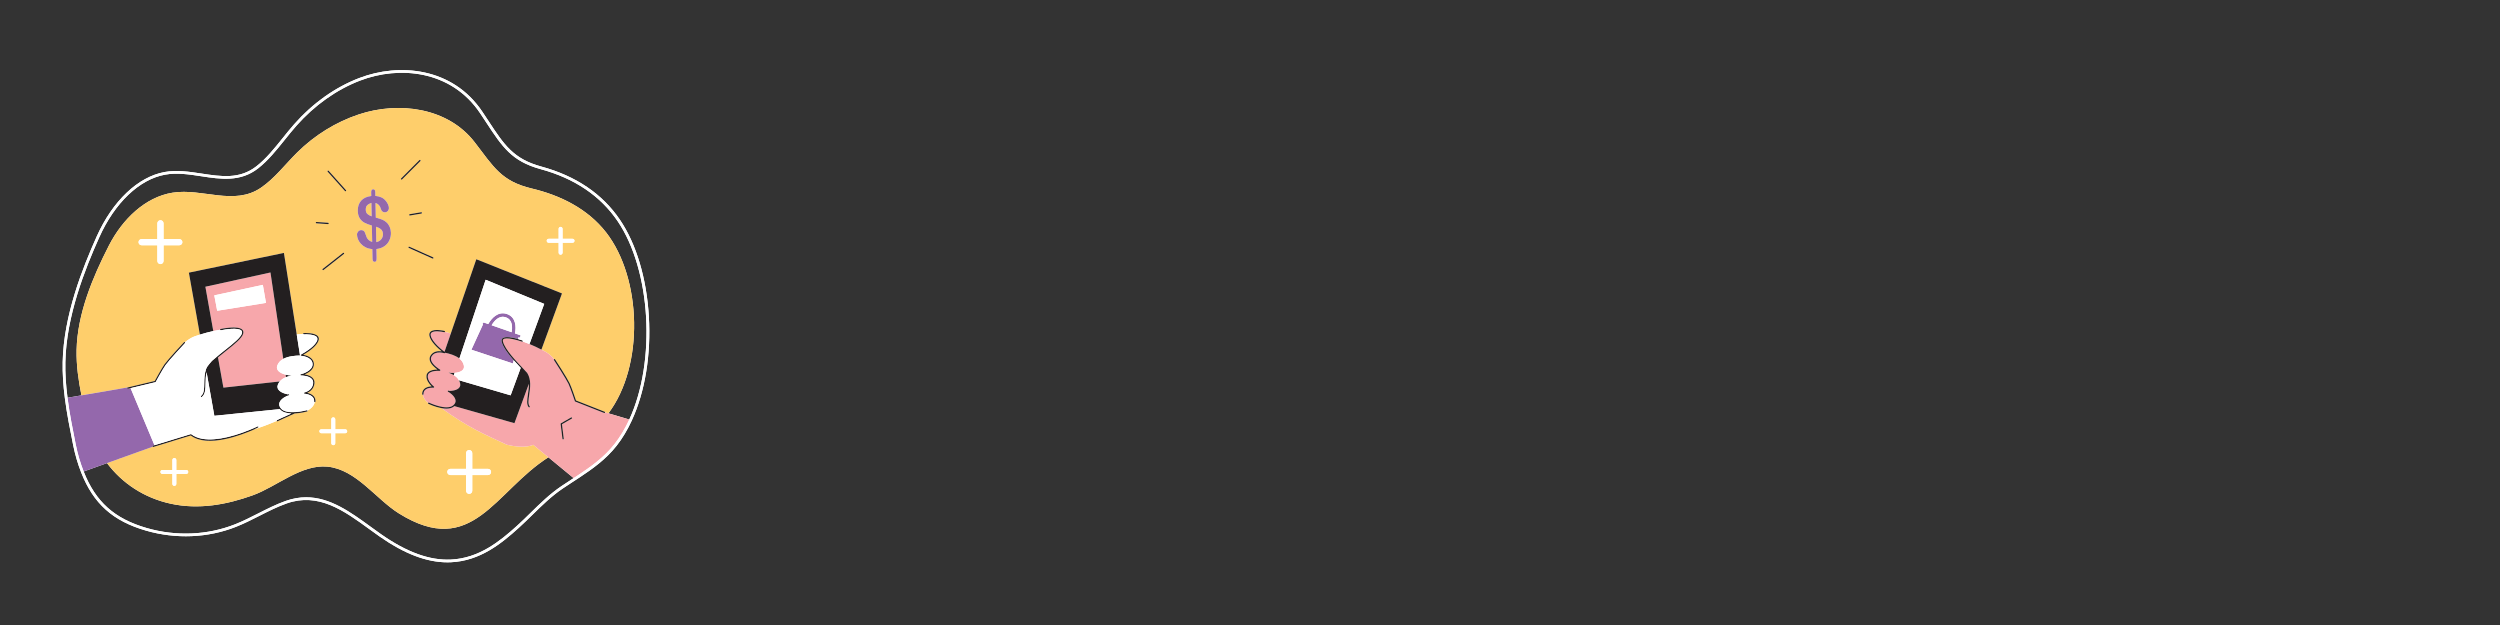
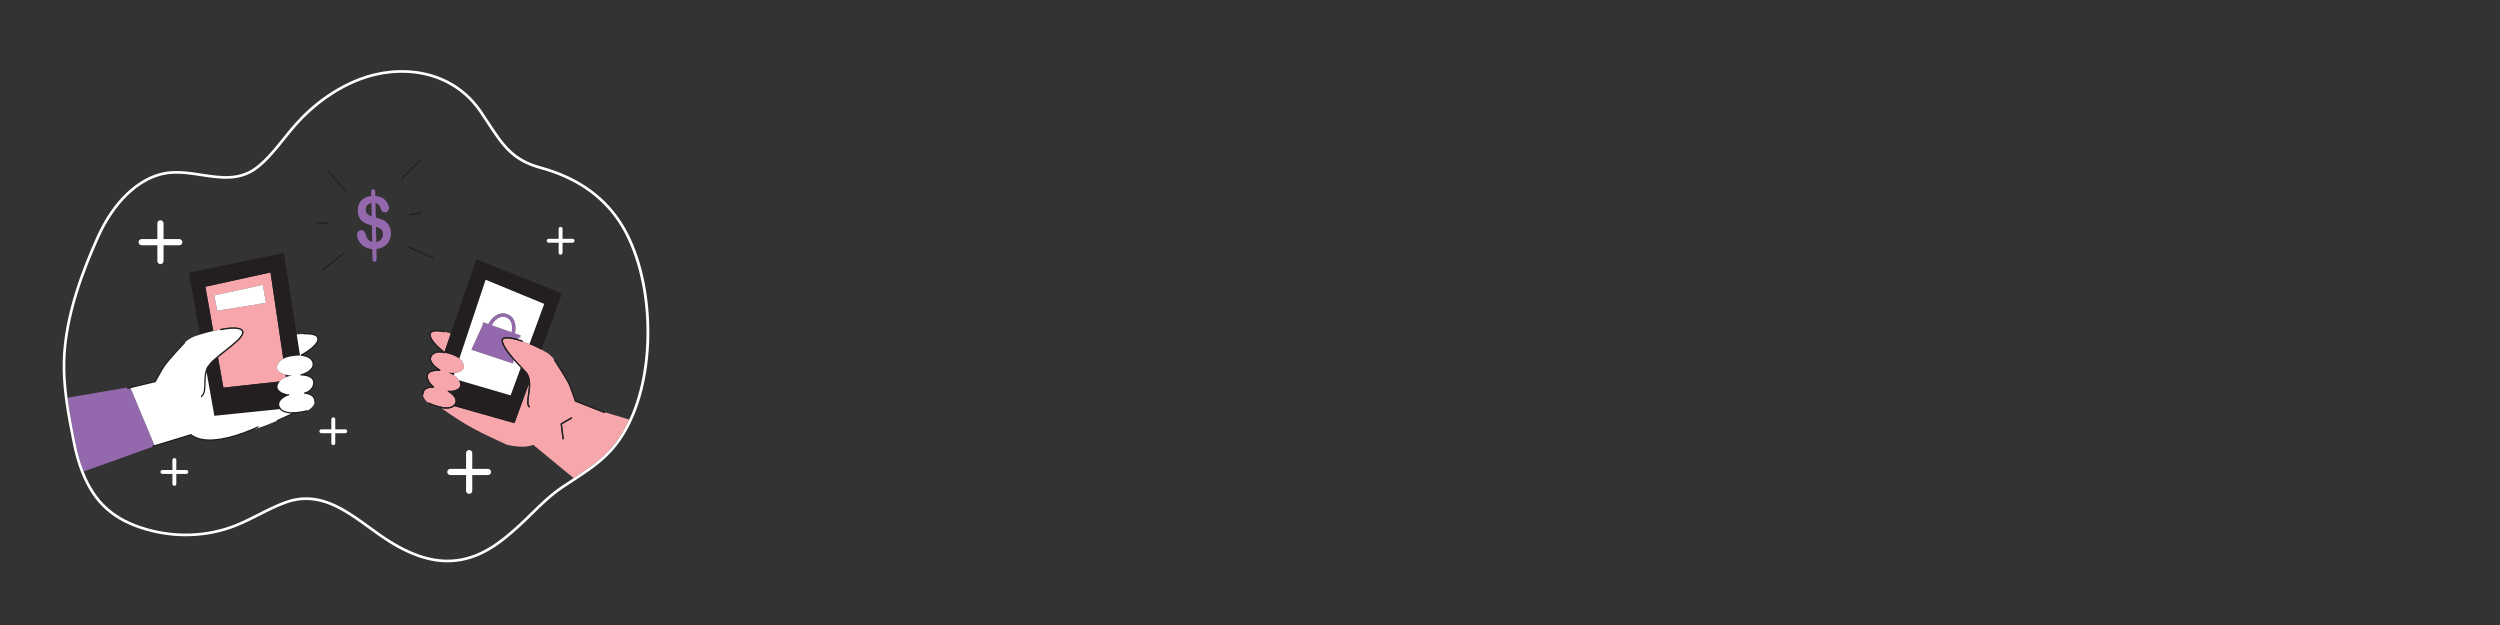
<svg xmlns="http://www.w3.org/2000/svg" width="960" viewBox="0 0 960 240" height="240" version="1.0">
  <rect x="0" y="0" width="960" height="240" fill="#333333" stroke="none" />
-   <path fill="#FFF" d="M 249.164 121.539 C 248.297 106.871 244.348 93.676 238.047 84.383 C 231.312 74.445 221.152 67.574 207.855 63.953 C 197.16 61.047 193.562 55.57 187.602 46.496 C 186.855 45.359 186.07 44.164 185.227 42.906 C 173.781 25.832 153.242 24.102 137.965 29.961 C 128.727 33.496 120.09 39.625 112.984 47.68 C 111.449 49.418 109.961 51.273 108.52 53.07 C 105.426 56.926 102.23 60.91 98.48 63.84 C 92.023 68.895 84.938 67.809 77.434 66.656 C 72.75 65.938 67.902 65.195 63.191 66.059 C 52.992 67.926 43.266 77.145 37.176 90.715 C 31.715 102.879 24.414 121.125 24.066 139.055 C 23.98 143.324 24.258 147.848 24.906 152.891 C 25.691 159.016 26.914 165.086 28.098 170.961 C 28.836 174.602 29.867 178.121 31.168 181.418 C 35.875 193.398 43.32 200.078 56.07 203.758 C 67.555 207.074 79.801 206.566 90.551 202.328 C 93.652 201.105 96.668 199.574 99.586 198.094 C 102.969 196.375 106.469 194.598 110.086 193.316 C 122.309 188.984 132.184 196.168 141.734 203.113 C 143.055 204.074 144.422 205.07 145.762 206.004 C 155.301 212.676 163.844 215.934 171.828 215.934 C 172.281 215.934 172.734 215.922 173.184 215.902 C 184.293 215.387 192.449 208.805 199.219 202.676 C 201.012 201.055 202.77 199.332 204.469 197.668 C 208.082 194.129 211.82 190.465 216.086 187.586 C 217.469 186.652 218.895 185.723 220.277 184.824 L 221.117 184.273 C 221.629 183.941 222.141 183.605 222.648 183.266 C 227.34 180.16 232.691 176.402 236.82 171.113 C 239.008 168.32 240.953 165.074 242.609 161.465 C 247.707 150.391 250.035 136.211 249.164 121.539 Z M 219.715 183.961 C 218.332 184.859 216.898 185.793 215.508 186.734 C 211.168 189.664 207.395 193.359 203.746 196.934 C 202.055 198.59 200.305 200.305 198.527 201.914 C 191.891 207.922 183.906 214.371 173.133 214.875 C 165 215.25 156.234 212.074 146.352 205.16 C 145.02 204.23 143.656 203.238 142.34 202.281 C 134.656 196.695 126.77 190.957 117.559 190.957 C 115.059 190.957 112.461 191.383 109.742 192.344 C 106.062 193.648 102.531 195.441 99.117 197.176 C 96.223 198.645 93.23 200.164 90.176 201.367 C 79.633 205.523 67.625 206.023 56.355 202.77 C 43.953 199.188 36.707 192.695 32.129 181.055 L 41.094 177.836 C 46.965 185.633 55.391 191.219 65.598 193.434 C 76.262 195.75 86.941 193.836 97.066 190.191 C 106.215 186.898 115.668 178.234 125.719 179.188 C 136.762 180.238 144.309 191.629 153.211 197.172 C 181.371 214.711 189.98 188.703 210.574 175.598 L 210.723 175.723 L 220.273 183.594 Z M 241.672 161.035 C 241.664 161.059 241.652 161.078 241.641 161.102 L 233.891 158.793 L 233.629 158.715 C 247.445 140.375 246.418 106.832 232.77 89.273 C 225.59 80.039 214.973 74.957 204.195 72.387 C 192.527 69.602 189.629 64.195 182.289 54.641 C 172.051 41.32 153.164 38.805 137.73 43.957 C 128.961 46.883 120.82 51.918 114.09 58.586 C 109.488 63.141 105.484 68.488 100.195 72.098 C 89.875 79.141 77.711 72.176 66.289 73.992 C 55.699 75.672 46.965 84.262 41.828 94.277 C 35.566 106.488 29.703 120.52 29.41 134.398 C 29.285 140.254 30.117 146.059 31.273 151.816 L 25.926 152.738 C 25.281 147.754 25.012 143.285 25.098 139.078 C 25.438 121.332 32.688 103.219 38.113 91.137 C 44.062 77.875 53.508 68.879 63.379 67.07 C 67.922 66.238 72.68 66.969 77.277 67.672 C 84.668 68.809 92.309 69.977 99.117 64.652 C 102.957 61.648 106.191 57.617 109.32 53.715 C 110.754 51.926 112.238 50.078 113.754 48.359 C 120.75 40.43 129.25 34.398 138.332 30.922 C 153.23 25.207 173.242 26.879 184.371 43.48 C 185.211 44.734 185.996 45.926 186.742 47.062 C 192.836 56.34 196.516 61.938 207.586 64.945 C 220.641 68.5 230.602 75.234 237.195 84.961 C 249.949 103.77 252 138.605 241.672 161.035 Z M 241.672 161.035" />
-   <path fill="#FECE6B" d="M 87.199 167.879 C 88.215 167.609 89.199 167.352 90.152 167.094 C 89.199 167.379 88.207 167.645 87.199 167.879 Z M 77.781 168.512 C 77.68 168.496 77.586 168.477 77.488 168.461 C 77.586 168.477 77.684 168.496 77.781 168.512 Z M 146.414 91.852 C 146.859 91.297 147.074 90.648 147.055 89.922 C 147.043 89.137 146.809 88.535 146.355 88.113 C 145.906 87.699 145.246 87.348 144.379 87.066 L 144.5 92.988 C 145.332 92.789 145.969 92.414 146.414 91.852 Z M 121.719 129.504 C 121.691 129.465 121.652 129.43 121.617 129.395 C 121.816 129.82 121.867 130.258 121.797 130.703 C 121.805 130.684 121.812 130.664 121.82 130.645 C 121.984 130.184 121.949 129.812 121.719 129.504 Z M 141.008 78.832 C 140.625 79.207 140.445 79.77 140.457 80.52 C 140.473 81.23 140.664 81.762 141.035 82.121 C 141.406 82.48 141.973 82.797 142.719 83.082 L 142.617 77.902 C 141.926 78.145 141.387 78.453 141.008 78.832 Z M 31.523 151.773 L 31.273 151.816 C 30.117 146.059 29.285 140.254 29.41 134.398 C 29.703 120.52 35.566 106.488 41.828 94.277 C 46.965 84.262 55.699 75.672 66.289 73.992 C 77.711 72.176 89.875 79.141 100.195 72.098 C 105.484 68.488 109.488 63.141 114.09 58.586 C 120.82 51.918 128.961 46.883 137.73 43.953 C 153.164 38.805 172.051 41.316 182.289 54.641 C 189.629 64.195 192.527 69.602 204.195 72.387 C 214.973 74.957 225.59 80.039 232.77 89.273 C 246.418 106.832 247.445 140.375 233.629 158.715 L 232.34 158.328 C 232.336 158.23 232.277 158.137 232.18 158.098 L 221.184 153.77 C 220.93 153.008 219.527 148.84 218.754 147.18 C 217.895 145.336 213.324 138.207 213.125 137.961 C 213.035 137.852 212.875 137.836 212.766 137.922 C 212.762 137.926 212.762 137.926 212.758 137.93 C 211.773 136.773 210.742 135.812 209.703 135.227 C 209.121 134.898 208.516 134.574 207.902 134.254 L 215.809 112.68 L 182.898 99.547 L 173.113 128.047 C 172.305 127.809 171.551 127.605 170.855 127.438 C 170.863 127.418 170.875 127.402 170.883 127.379 C 170.914 127.238 170.828 127.102 170.691 127.066 C 170.527 127.031 166.664 126.125 165.32 127.379 C 164.926 127.75 164.781 128.254 164.887 128.883 C 165.27 131.137 168.113 133.691 169.613 134.906 C 168.352 134.734 166.363 134.805 165.305 136.59 C 164.969 137.156 164.883 137.773 165.051 138.426 C 165.43 139.891 167.004 141.203 167.965 141.887 C 166.574 141.922 164.051 142.25 163.789 144.141 C 163.535 145.961 164.945 147.586 165.766 148.359 C 164.988 148.387 163.762 148.566 162.941 149.312 C 162.387 149.82 162.105 150.508 162.105 151.352 C 162.105 151.496 162.223 151.609 162.363 151.609 C 162.371 151.609 162.379 151.605 162.391 151.605 C 162.531 152.648 163.219 153.777 164.414 154.688 C 164.402 154.703 164.391 154.711 164.383 154.727 C 164.324 154.855 164.375 155.012 164.504 155.07 C 164.672 155.152 167.031 156.27 169.527 156.727 C 169.531 156.73 169.531 156.73 169.535 156.73 C 180.07 164.305 185.348 166.449 194.66 170.785 C 201.609 172.457 204.762 170.805 204.762 170.805 L 210.578 175.598 C 189.98 188.699 181.375 214.711 153.211 197.172 C 144.309 191.629 136.766 180.238 125.719 179.188 C 115.672 178.23 106.215 186.895 97.07 190.188 C 86.945 193.832 76.266 195.746 65.602 193.434 C 55.395 191.219 46.965 185.629 41.098 177.836 L 41.281 177.77 L 58.648 171.539 C 58.695 171.59 58.758 171.629 58.828 171.629 C 58.855 171.629 58.879 171.625 58.906 171.617 L 73.262 167.23 C 79.762 172.102 92.887 166.992 97.52 164.934 C 100.223 164.051 103.023 163.012 106.258 161.625 C 106.258 161.629 106.258 161.633 106.258 161.633 C 106.301 161.727 106.395 161.785 106.492 161.785 C 106.527 161.785 106.566 161.777 106.602 161.762 L 113.062 158.809 C 113.082 158.801 113.094 158.785 113.109 158.773 C 115.523 158.664 117.738 158.062 117.91 158.016 C 118.047 157.977 118.129 157.836 118.09 157.699 C 118.086 157.68 118.074 157.668 118.066 157.652 C 119.648 156.84 120.625 155.617 120.844 154.438 C 120.848 154.438 120.852 154.441 120.859 154.441 C 120.863 154.441 120.871 154.441 120.879 154.441 C 121.012 154.441 121.125 154.34 121.133 154.203 C 121.195 153.406 120.977 152.719 120.484 152.156 C 119.816 151.395 118.781 151.023 118.008 150.848 C 119.043 150.371 120.543 149.328 120.746 147.23 C 120.867 146.027 120.312 145.062 119.148 144.445 C 118.496 144.102 117.668 143.887 116.953 143.773 C 117.762 143.445 118.754 142.922 119.477 142.211 C 120.246 141.445 120.605 140.59 120.539 139.668 C 120.367 137.285 117.77 136.484 116.453 136.23 C 119.734 134.324 121.703 132.504 122.309 130.816 C 122.531 130.188 122.473 129.641 122.133 129.191 C 120.98 127.648 116.816 127.879 116.641 127.891 C 116.5 127.898 116.391 128.02 116.398 128.16 C 116.398 128.184 116.41 128.203 116.414 128.227 C 115.66 128.27 114.836 128.344 113.949 128.441 L 109.035 97.121 L 72.527 104.688 L 76.762 128.496 C 76.07 128.711 75.387 128.938 74.719 129.172 C 73.531 129.59 72.285 130.398 71.051 131.418 C 71.047 131.418 71.047 131.414 71.047 131.414 C 70.953 131.305 70.789 131.293 70.684 131.387 C 70.43 131.605 64.391 138.152 63.16 139.906 C 62.051 141.488 59.82 145.578 59.43 146.297 L 49.293 148.719 Z M 72.289 181.227 C 72.289 180.812 71.949 180.477 71.535 180.477 L 67.703 180.477 L 67.703 176.641 C 67.703 176.227 67.367 175.891 66.949 175.891 C 66.535 175.891 66.199 176.227 66.199 176.641 L 66.199 180.477 L 62.363 180.477 C 61.949 180.477 61.613 180.812 61.613 181.227 C 61.613 181.645 61.949 181.98 62.363 181.98 L 66.199 181.98 L 66.199 185.816 C 66.199 186.23 66.535 186.566 66.949 186.566 C 67.367 186.566 67.703 186.23 67.703 185.816 L 67.703 181.98 L 71.535 181.98 C 71.949 181.98 72.289 181.645 72.289 181.227 Z M 171.746 181.227 C 171.746 181.883 172.277 182.414 172.93 182.414 L 178.977 182.414 L 178.977 188.461 C 178.977 189.117 179.508 189.648 180.16 189.648 C 180.816 189.648 181.348 189.117 181.348 188.461 L 181.348 182.414 L 187.395 182.414 C 188.047 182.414 188.578 181.883 188.578 181.227 C 188.578 180.574 188.047 180.043 187.395 180.043 L 181.348 180.043 L 181.348 173.996 C 181.348 173.34 180.816 172.809 180.16 172.809 C 179.508 172.809 178.977 173.34 178.977 173.996 L 178.977 180.043 L 172.93 180.043 C 172.277 180.043 171.746 180.574 171.746 181.227 Z M 209.934 92.457 C 209.934 92.875 210.27 93.211 210.684 93.211 L 214.516 93.211 L 214.516 97.047 C 214.516 97.461 214.855 97.797 215.27 97.797 C 215.684 97.797 216.02 97.461 216.02 97.047 L 216.02 93.211 L 219.855 93.211 C 220.27 93.211 220.605 92.875 220.605 92.457 C 220.605 92.043 220.27 91.707 219.855 91.707 L 216.02 91.707 L 216.02 87.871 C 216.02 87.457 215.684 87.121 215.27 87.121 C 214.855 87.121 214.516 87.457 214.516 87.871 L 214.516 91.707 L 210.684 91.707 C 210.27 91.707 209.934 92.043 209.934 92.457 Z M 166.312 98.816 L 157.199 94.738 C 157.066 94.68 156.914 94.738 156.859 94.867 C 156.801 95 156.859 95.152 156.988 95.207 L 166.105 99.285 C 166.137 99.301 166.172 99.309 166.207 99.309 C 166.305 99.309 166.402 99.254 166.445 99.156 C 166.5 99.027 166.445 98.875 166.312 98.816 Z M 161.742 81.5 L 157.324 82.25 C 157.184 82.273 157.09 82.406 157.113 82.547 C 157.137 82.672 157.242 82.762 157.367 82.762 C 157.383 82.762 157.398 82.758 157.41 82.758 L 161.828 82.008 C 161.969 81.984 162.062 81.848 162.039 81.711 C 162.016 81.57 161.879 81.477 161.742 81.5 Z M 154.016 68.91 C 154.062 68.957 154.129 68.984 154.195 68.984 C 154.262 68.984 154.328 68.957 154.379 68.906 L 161.43 61.832 C 161.527 61.73 161.527 61.57 161.426 61.469 C 161.328 61.371 161.164 61.367 161.062 61.469 L 154.012 68.543 C 153.914 68.645 153.914 68.809 154.016 68.91 Z M 142.922 92.887 C 142.363 92.727 141.91 92.488 141.57 92.172 C 141.227 91.855 140.969 91.5 140.797 91.109 C 140.625 90.723 140.418 90.156 140.18 89.426 C 140.074 89.082 139.891 88.82 139.629 88.637 C 139.367 88.453 139.051 88.363 138.68 88.371 C 138.215 88.383 137.832 88.562 137.527 88.918 C 137.227 89.27 137.078 89.664 137.09 90.098 C 137.102 90.684 137.227 91.277 137.469 91.883 C 137.719 92.488 138.086 93.062 138.582 93.617 C 139.074 94.172 139.691 94.629 140.422 94.992 C 141.156 95.359 142.008 95.586 142.973 95.684 L 143.051 99.336 C 143.059 99.754 143.125 100.055 143.246 100.254 C 143.375 100.449 143.586 100.547 143.883 100.539 C 144.203 100.531 144.41 100.402 144.5 100.16 C 144.59 99.914 144.633 99.523 144.621 98.996 L 144.555 95.625 C 145.734 95.492 146.75 95.137 147.602 94.551 C 148.449 93.969 149.086 93.223 149.508 92.312 C 149.934 91.406 150.137 90.441 150.117 89.414 C 150.098 88.59 149.945 87.844 149.652 87.156 C 149.359 86.473 148.953 85.891 148.434 85.406 C 147.945 84.934 147.391 84.582 146.773 84.34 C 146.164 84.098 145.34 83.84 144.305 83.551 L 144.191 77.93 C 145.242 78.277 145.918 79.008 146.215 80.129 C 146.473 81.082 147.012 81.547 147.82 81.535 C 148.25 81.523 148.613 81.352 148.91 81.02 C 149.207 80.68 149.348 80.289 149.336 79.836 C 149.328 79.43 149.223 78.988 149.008 78.508 C 148.793 78.02 148.496 77.555 148.117 77.102 C 147.633 76.508 147.07 76.07 146.43 75.785 C 145.793 75.504 145.027 75.316 144.137 75.234 L 144.109 73.777 C 144.098 73.035 143.82 72.672 143.289 72.684 C 142.77 72.695 142.52 73.078 142.535 73.836 L 142.562 75.266 C 140.852 75.465 139.555 76.07 138.664 77.074 C 137.781 78.086 137.355 79.367 137.387 80.922 C 137.414 82.109 137.66 83.074 138.137 83.824 C 138.621 84.57 139.234 85.145 139.984 85.543 C 140.738 85.934 141.68 86.289 142.793 86.602 Z M 132.566 164.852 L 128.734 164.852 L 128.734 161.016 C 128.734 160.602 128.398 160.266 127.984 160.266 C 127.566 160.266 127.23 160.602 127.23 161.016 L 127.23 164.852 L 123.398 164.852 C 122.98 164.852 122.645 165.188 122.645 165.602 C 122.645 166.02 122.98 166.355 123.398 166.355 L 127.23 166.355 L 127.23 170.191 C 127.23 170.605 127.566 170.941 127.984 170.941 C 128.398 170.941 128.734 170.605 128.734 170.191 L 128.734 166.355 L 132.566 166.355 C 132.984 166.355 133.32 166.02 133.32 165.602 C 133.32 165.188 132.984 164.852 132.566 164.852 Z M 123.855 103.645 C 123.906 103.707 123.98 103.742 124.059 103.742 C 124.113 103.742 124.172 103.723 124.219 103.688 L 132.066 97.512 C 132.18 97.422 132.199 97.262 132.109 97.148 C 132.023 97.039 131.863 97.02 131.75 97.105 L 123.898 103.281 C 123.789 103.371 123.77 103.531 123.855 103.645 Z M 125.82 65.93 L 132.48 73.371 C 132.531 73.43 132.602 73.457 132.672 73.457 C 132.734 73.457 132.797 73.438 132.844 73.395 C 132.949 73.297 132.961 73.137 132.863 73.031 L 126.203 65.586 C 126.109 65.48 125.945 65.473 125.84 65.566 C 125.734 65.664 125.723 65.824 125.82 65.93 Z M 121.254 85.48 C 121.242 85.621 121.352 85.746 121.492 85.754 L 125.961 86.062 C 125.969 86.062 125.977 86.062 125.98 86.062 C 126.113 86.062 126.227 85.957 126.238 85.82 C 126.246 85.68 126.141 85.559 126 85.547 L 121.527 85.242 C 121.383 85.234 121.262 85.34 121.254 85.48 Z M 53.195 92.988 C 53.195 93.645 53.727 94.176 54.383 94.176 L 60.426 94.176 L 60.426 100.223 C 60.426 100.879 60.957 101.41 61.613 101.41 C 62.27 101.41 62.801 100.879 62.801 100.223 L 62.801 94.176 L 68.844 94.176 C 69.5 94.176 70.031 93.645 70.031 92.988 C 70.031 92.336 69.5 91.805 68.844 91.805 L 62.801 91.805 L 62.801 85.758 C 62.801 85.102 62.27 84.57 61.613 84.57 C 60.957 84.57 60.426 85.102 60.426 85.758 L 60.426 91.805 L 54.383 91.805 C 53.727 91.805 53.195 92.332 53.195 92.988 Z M 53.195 92.988" />
  <path fill="#F7A7AB" d="M 84.691 126.328 C 84.965 126.27 91.387 124.898 93.051 126.586 C 93.43 126.973 93.551 127.473 93.406 128.078 C 92.992 129.859 89.984 132.238 86.801 134.754 C 85.754 135.586 84.695 136.426 83.719 137.25 L 85.793 148.852 L 107.438 146.477 C 108.055 145.73 108.883 145.199 109.812 144.832 L 109.672 143.871 C 107.418 143.297 105.855 142.074 106.457 140.398 C 106.891 139.203 107.738 138.383 108.773 137.816 L 103.863 104.629 L 78.867 110.109 L 81.906 127.121 C 82.781 126.93 83.648 126.762 84.496 126.621 C 84.473 126.488 84.559 126.359 84.691 126.328 Z M 82.289 113.418 L 100.926 109.391 L 102.137 116.305 L 83.398 119.328 Z M 233.629 158.715 L 232.34 158.328 C 232.34 158.363 232.336 158.398 232.324 158.434 C 232.285 158.535 232.188 158.598 232.082 158.598 C 232.051 158.598 232.02 158.59 231.988 158.578 L 220.883 154.203 C 220.812 154.176 220.758 154.117 220.734 154.047 C 220.719 153.996 219.109 149.16 218.289 147.398 C 217.465 145.633 212.918 138.535 212.723 138.285 C 212.637 138.176 212.656 138.02 212.758 137.93 C 211.773 136.777 210.742 135.812 209.703 135.227 C 209.117 134.898 208.516 134.574 207.902 134.254 C 206.414 133.48 204.859 132.754 203.312 132.113 C 202.441 131.754 201.574 131.422 200.723 131.129 C 200.656 131.203 200.551 131.23 200.449 131.195 C 198.812 130.621 194.336 129.34 193.285 130.297 C 193.09 130.48 193.039 130.75 193.133 131.129 C 193.902 134.18 198.188 138.672 200.75 141.355 C 201.547 142.188 202.176 142.848 202.461 143.223 C 204.082 145.793 203.609 148.984 203.227 151.551 C 202.934 153.512 202.684 155.207 203.402 156.027 C 203.496 156.137 203.488 156.297 203.379 156.391 C 203.332 156.434 203.27 156.457 203.211 156.457 C 203.141 156.457 203.066 156.426 203.016 156.367 C 202.137 155.367 202.406 153.562 202.719 151.473 C 202.91 150.164 203.121 148.766 203.09 147.395 L 197.555 162.504 L 174.461 155.945 C 174.418 155.984 174.387 156.023 174.34 156.062 C 173.586 156.691 172.555 156.922 171.445 156.922 C 170.816 156.922 170.168 156.848 169.527 156.73 C 169.527 156.73 169.531 156.73 169.531 156.734 C 180.066 164.309 185.344 166.449 194.66 170.785 C 201.605 172.457 204.762 170.809 204.762 170.809 L 210.574 175.598 L 210.723 175.723 L 220.273 183.594 L 220.555 183.41 C 221.062 183.078 221.57 182.746 222.082 182.406 C 226.703 179.344 231.977 175.645 236.008 170.477 C 238.133 167.766 240.027 164.609 241.641 161.102 L 233.891 158.793 Z M 219.664 160.395 C 219.734 160.516 219.695 160.676 219.57 160.746 L 215.805 162.906 L 216.488 168.453 C 216.504 168.594 216.406 168.723 216.266 168.742 C 216.254 168.742 216.242 168.742 216.23 168.742 C 216.105 168.742 215.992 168.648 215.977 168.516 L 215.27 162.801 C 215.258 162.695 215.309 162.598 215.398 162.547 L 219.312 160.301 C 219.438 160.227 219.594 160.27 219.664 160.395 Z M 170.852 127.438 C 171.551 127.605 172.305 127.809 173.109 128.047 C 173.113 128.047 173.113 128.047 173.113 128.047 L 170.691 135.09 C 169.914 134.512 165.828 131.355 165.395 128.797 C 165.316 128.344 165.406 128.004 165.672 127.758 C 166.617 126.871 169.527 127.32 170.57 127.57 C 170.688 127.598 170.801 127.539 170.852 127.438 Z M 164.414 154.691 C 163.219 153.781 162.531 152.648 162.387 151.605 C 162.516 151.594 162.617 151.488 162.617 151.355 C 162.617 150.66 162.84 150.102 163.285 149.699 C 164.371 148.707 166.422 148.883 166.441 148.883 C 166.551 148.891 166.664 148.828 166.707 148.723 C 166.746 148.613 166.715 148.492 166.621 148.422 C 166.594 148.402 163.996 146.402 164.297 144.215 C 164.586 142.121 168.785 142.41 168.828 142.418 C 168.93 142.422 169.023 142.359 169.07 142.266 C 169.078 142.266 169.086 142.266 169.094 142.27 C 169.086 142.266 169.078 142.266 169.074 142.262 C 169.078 142.25 169.09 142.246 169.094 142.238 C 169.129 142.121 169.082 142 168.977 141.938 C 168.945 141.922 166.035 140.191 165.551 138.301 C 165.414 137.777 165.477 137.305 165.746 136.855 C 167.152 134.484 170.562 135.633 170.598 135.645 C 170.715 135.688 170.852 135.637 170.91 135.52 C 170.922 135.5 170.926 135.477 170.93 135.457 C 172.637 135.828 174.859 136.43 176.402 137.672 C 177.277 138.375 177.934 139.281 178.141 140.473 C 178.43 142.141 176.762 143.027 174.559 143.191 C 173.828 143.242 173.039 143.219 172.242 143.113 C 172.945 143.367 173.641 143.676 174.266 144.062 C 175.078 144.562 175.766 145.199 176.219 146 C 176.449 146.41 176.629 146.863 176.715 147.371 C 177.027 149.184 175.035 150.074 172.551 150.113 C 172.34 150.008 172.176 149.957 172.086 149.996 C 172.035 150.02 171.996 150.059 171.969 150.105 C 171.953 150.105 171.938 150.105 171.922 150.105 C 171.934 150.113 171.945 150.117 171.957 150.125 C 171.93 150.188 171.922 150.266 171.953 150.336 C 171.988 150.426 172.074 150.48 172.164 150.488 C 172.492 150.621 174.594 152.004 174.906 153.594 C 175.059 154.359 174.766 155.039 174.012 155.668 C 171.445 157.805 164.793 154.641 164.727 154.609 C 164.617 154.555 164.484 154.594 164.414 154.691 Z M 164.414 154.691" />
  <path fill="#9468AC" d="M 41.094 177.836 L 32.129 181.055 C 32.129 181.051 32.125 181.043 32.125 181.039 C 30.848 177.801 29.832 174.34 29.105 170.758 C 27.926 164.902 26.707 158.848 25.926 152.758 C 25.926 152.754 25.926 152.746 25.926 152.738 L 31.273 151.816 L 31.523 151.773 L 49.289 148.723 L 49.023 148.789 C 48.887 148.82 48.801 148.961 48.832 149.098 C 48.863 149.215 48.969 149.297 49.082 149.297 C 49.105 149.297 49.125 149.293 49.145 149.289 L 50.141 149.051 L 59.309 170.957 L 58.754 171.129 C 58.617 171.168 58.539 171.312 58.582 171.449 C 58.594 171.488 58.621 171.512 58.648 171.539 L 41.281 177.77 Z M 197.242 138.324 L 196.973 139.59 L 181.008 134.289 L 182.383 131.289 L 185.488 124.523 L 185.203 124.418 L 185.691 123.812 L 187.477 124.438 C 188.773 122.133 191.289 119.449 194.617 120.562 C 198.117 121.719 198.277 125.496 197.746 128.023 L 199.934 128.785 L 199.684 129.691 L 199.129 129.492 L 198.98 130.195 C 197.031 129.641 193.969 128.98 192.938 129.918 C 192.699 130.137 192.453 130.547 192.633 131.254 C 193.156 133.328 195.18 135.977 197.242 138.324 Z M 188.789 124.895 L 196.453 127.57 C 196.777 125.883 196.965 122.762 194.195 121.84 C 191.605 120.977 189.73 123.297 188.789 124.895 Z M 141.57 92.172 C 141.91 92.488 142.363 92.73 142.922 92.887 L 142.793 86.602 C 141.68 86.285 140.738 85.934 139.984 85.539 C 139.234 85.145 138.621 84.57 138.137 83.824 C 137.66 83.074 137.414 82.109 137.387 80.922 C 137.355 79.363 137.781 78.086 138.664 77.074 C 139.555 76.07 140.852 75.461 142.562 75.266 L 142.535 73.836 C 142.52 73.078 142.77 72.695 143.289 72.684 C 143.82 72.672 144.098 73.035 144.109 73.777 L 144.137 75.234 C 145.027 75.312 145.793 75.5 146.43 75.785 C 147.07 76.07 147.633 76.508 148.117 77.102 C 148.496 77.555 148.793 78.02 149.008 78.504 C 149.223 78.988 149.328 79.43 149.336 79.836 C 149.348 80.289 149.207 80.68 148.91 81.016 C 148.613 81.348 148.25 81.523 147.82 81.531 C 147.012 81.547 146.473 81.082 146.215 80.129 C 145.918 79.008 145.242 78.277 144.191 77.926 L 144.305 83.551 C 145.34 83.836 146.164 84.098 146.773 84.34 C 147.391 84.582 147.945 84.934 148.434 85.406 C 148.953 85.887 149.359 86.473 149.652 87.156 C 149.945 87.844 150.098 88.59 150.117 89.414 C 150.137 90.438 149.934 91.406 149.508 92.312 C 149.086 93.223 148.449 93.969 147.602 94.551 C 146.75 95.137 145.734 95.492 144.555 95.625 L 144.621 98.992 C 144.633 99.523 144.59 99.914 144.5 100.16 C 144.41 100.402 144.203 100.531 143.883 100.535 C 143.586 100.543 143.375 100.449 143.246 100.254 C 143.125 100.055 143.059 99.754 143.051 99.336 L 142.973 95.684 C 142.008 95.586 141.156 95.359 140.422 94.992 C 139.691 94.629 139.078 94.172 138.582 93.617 C 138.086 93.062 137.715 92.484 137.469 91.883 C 137.227 91.277 137.102 90.684 137.09 90.098 C 137.078 89.664 137.227 89.27 137.527 88.918 C 137.832 88.562 138.215 88.383 138.68 88.371 C 139.051 88.363 139.367 88.453 139.629 88.637 C 139.891 88.82 140.074 89.082 140.18 89.426 C 140.418 90.156 140.625 90.719 140.797 91.109 C 140.969 91.5 141.227 91.855 141.57 92.172 Z M 144.379 87.066 L 144.5 92.988 C 145.332 92.793 145.969 92.414 146.414 91.855 C 146.859 91.297 147.074 90.648 147.055 89.922 C 147.043 89.137 146.812 88.535 146.355 88.117 C 145.906 87.699 145.246 87.348 144.379 87.066 Z M 142.719 83.082 L 142.617 77.902 C 141.926 78.145 141.387 78.453 141.008 78.832 C 140.625 79.207 140.445 79.77 140.457 80.52 C 140.473 81.23 140.664 81.762 141.035 82.121 C 141.406 82.48 141.973 82.797 142.719 83.082 Z M 142.719 83.082" />
  <path fill="#231F20" d="M 81.906 127.121 C 80.188 127.5 78.441 127.969 76.758 128.496 L 72.523 104.691 L 109.027 97.121 L 113.945 128.445 L 115.211 136.512 C 115.18 136.512 115.148 136.512 115.117 136.512 C 113.254 136.578 110.688 136.766 108.773 137.812 L 103.859 104.629 L 78.867 110.105 Z M 112.086 144.219 C 111.238 144.18 110.418 144.062 109.672 143.871 L 109.812 144.828 C 110.531 144.543 111.309 144.352 112.086 144.219 Z M 117.77 157.52 C 117.695 157.543 110.266 159.562 107.938 156.906 C 107.219 156.086 107.027 155.262 107.371 154.453 C 108.02 152.934 110.363 151.883 110.848 151.863 C 110.988 151.855 111.098 151.734 111.094 151.594 C 111.09 151.574 111.082 151.555 111.078 151.539 C 111.098 151.531 111.117 151.527 111.137 151.523 C 111.113 151.52 111.094 151.516 111.07 151.512 C 111.031 151.41 110.93 151.332 110.824 151.348 C 110.746 151.352 110.629 151.375 110.488 151.418 C 107.918 150.922 106.012 149.629 106.668 147.809 C 106.852 147.297 107.117 146.863 107.438 146.477 L 85.789 148.852 L 83.715 137.25 C 84.691 136.426 85.75 135.586 86.801 134.754 C 89.984 132.238 92.988 129.859 93.406 128.078 C 93.547 127.473 93.426 126.973 93.047 126.586 C 91.387 124.898 84.965 126.27 84.691 126.328 C 84.559 126.359 84.473 126.488 84.496 126.621 C 84.496 126.625 84.492 126.629 84.496 126.633 C 84.523 126.773 84.664 126.859 84.801 126.832 C 86.582 126.445 91.465 125.711 92.68 126.945 C 92.934 127.203 93.004 127.535 92.906 127.961 C 92.527 129.566 89.453 132 86.48 134.352 C 85.094 135.449 83.688 136.562 82.473 137.648 C 81.664 138.238 81.027 138.895 80.516 139.582 C 79.852 140.34 79.355 141.062 79.121 141.742 C 78.484 143.582 78.453 145.5 78.426 147.191 C 78.391 149.293 78.363 151.105 77.188 152.047 C 77.074 152.137 77.059 152.297 77.145 152.41 C 77.195 152.473 77.27 152.504 77.348 152.504 C 77.402 152.504 77.461 152.488 77.508 152.449 C 78.871 151.355 78.902 149.43 78.941 147.203 C 78.961 145.863 78.992 144.379 79.324 142.926 L 82.305 159.668 L 107.441 157.109 C 107.48 157.156 107.508 157.199 107.551 157.246 C 108.504 158.34 110.164 158.727 111.879 158.785 L 106.383 161.297 C 106.258 161.355 106.199 161.504 106.254 161.629 C 106.254 161.633 106.254 161.637 106.258 161.637 C 106.301 161.73 106.391 161.789 106.488 161.789 C 106.527 161.789 106.562 161.781 106.598 161.766 L 113.059 158.812 C 113.078 158.805 113.09 158.789 113.105 158.777 C 115.52 158.664 117.738 158.066 117.906 158.02 C 118.043 157.98 118.125 157.84 118.086 157.703 C 118.082 157.684 118.07 157.672 118.062 157.656 C 118.008 157.547 117.887 157.488 117.77 157.52 Z M 116.668 128.406 C 117.754 128.344 120.676 128.402 121.617 129.395 C 121.652 129.43 121.691 129.465 121.719 129.504 C 121.949 129.812 121.984 130.184 121.82 130.645 C 121.812 130.664 121.805 130.684 121.797 130.703 C 121.367 131.832 119.977 133.648 115.812 136.004 C 115.488 136.188 115.391 136.242 115.434 136.434 C 115.457 136.547 115.555 136.629 115.668 136.637 C 115.836 136.652 119.824 137.012 120.02 139.711 C 120.215 142.383 115.941 143.652 115.582 143.688 L 115.582 143.691 C 115.484 143.703 115.414 143.719 115.387 143.742 C 115.309 143.809 115.273 143.918 115.305 144.02 C 115.34 144.117 115.434 144.191 115.539 144.199 C 115.555 144.203 115.582 144.199 115.617 144.195 C 116.082 144.188 118.531 144.301 119.656 145.453 C 120.113 145.918 120.301 146.484 120.234 147.184 C 119.953 150.035 117.027 150.672 116.902 150.695 C 116.773 150.723 116.688 150.836 116.695 150.965 C 116.707 151.098 116.809 151.199 116.938 151.203 C 116.961 151.207 119.078 151.34 120.094 152.5 C 120.492 152.953 120.668 153.516 120.617 154.168 C 120.609 154.305 120.707 154.422 120.84 154.441 C 120.848 154.441 120.852 154.445 120.855 154.445 C 120.863 154.445 120.871 154.445 120.875 154.445 C 121.008 154.445 121.121 154.344 121.133 154.207 C 121.195 153.41 120.977 152.723 120.484 152.16 C 119.816 151.398 118.781 151.027 118.004 150.852 C 119.043 150.375 120.539 149.332 120.746 147.234 C 120.863 146.027 120.312 145.066 119.145 144.449 C 118.492 144.102 117.664 143.891 116.953 143.777 C 117.762 143.449 118.754 142.926 119.473 142.215 C 120.246 141.449 120.605 140.594 120.535 139.672 C 120.363 137.285 117.766 136.484 116.453 136.23 C 119.734 134.328 121.703 132.508 122.305 130.816 C 122.531 130.191 122.473 129.645 122.133 129.191 C 120.977 127.652 116.816 127.883 116.637 127.891 C 116.496 127.902 116.387 128.023 116.398 128.164 C 116.398 128.188 116.406 128.207 116.414 128.23 C 116.445 128.336 116.543 128.418 116.668 128.406 Z M 58.828 171.633 C 58.852 171.633 58.879 171.629 58.902 171.621 L 73.258 167.234 C 79.762 172.105 92.883 166.996 97.516 164.938 C 98.445 164.523 99.043 164.23 99.164 164.172 C 99.293 164.105 99.344 163.953 99.281 163.824 C 99.219 163.699 99.066 163.645 98.938 163.711 C 98.852 163.75 95.008 165.641 90.152 167.094 C 89.199 167.379 88.207 167.645 87.199 167.879 C 84.02 168.613 80.664 169.004 77.781 168.512 C 77.684 168.496 77.586 168.48 77.488 168.461 C 75.977 168.168 74.602 167.625 73.469 166.746 C 73.402 166.695 73.316 166.68 73.234 166.703 L 59.309 170.957 L 58.754 171.129 C 58.617 171.168 58.539 171.312 58.582 171.449 C 58.594 171.488 58.621 171.512 58.648 171.539 C 58.695 171.594 58.754 171.633 58.828 171.633 Z M 59.656 146.773 C 59.73 146.754 59.789 146.707 59.824 146.645 C 59.852 146.598 62.402 141.879 63.578 140.203 C 64.762 138.516 70.766 132.004 71.02 131.777 C 71.121 131.688 71.133 131.527 71.047 131.422 C 71.043 131.418 71.043 131.418 71.043 131.414 C 70.949 131.309 70.785 131.297 70.68 131.391 C 70.426 131.609 64.387 138.156 63.156 139.906 C 62.047 141.488 59.816 145.582 59.426 146.297 L 49.289 148.723 L 49.023 148.789 C 48.887 148.82 48.801 148.961 48.836 149.098 C 48.863 149.215 48.969 149.297 49.086 149.297 C 49.105 149.297 49.125 149.293 49.145 149.289 L 50.141 149.051 Z M 124.219 103.688 L 132.066 97.512 C 132.18 97.422 132.199 97.262 132.109 97.148 C 132.023 97.039 131.859 97.02 131.75 97.105 L 123.898 103.281 C 123.789 103.371 123.77 103.531 123.855 103.645 C 123.906 103.707 123.98 103.742 124.059 103.742 C 124.113 103.742 124.172 103.723 124.219 103.688 Z M 132.48 73.371 C 132.531 73.43 132.602 73.457 132.672 73.457 C 132.734 73.457 132.797 73.438 132.844 73.395 C 132.949 73.297 132.961 73.137 132.863 73.031 L 126.203 65.586 C 126.109 65.48 125.945 65.473 125.84 65.566 C 125.734 65.664 125.723 65.824 125.82 65.93 Z M 154.195 68.984 C 154.262 68.984 154.328 68.957 154.379 68.906 L 161.43 61.832 C 161.527 61.73 161.527 61.57 161.426 61.469 C 161.328 61.371 161.164 61.367 161.062 61.469 L 154.012 68.543 C 153.914 68.645 153.914 68.809 154.016 68.91 C 154.062 68.957 154.129 68.984 154.195 68.984 Z M 156.859 94.867 C 156.801 95 156.859 95.152 156.988 95.207 L 166.105 99.285 C 166.137 99.301 166.172 99.309 166.207 99.309 C 166.305 99.309 166.402 99.254 166.445 99.156 C 166.5 99.027 166.445 98.875 166.312 98.816 L 157.199 94.738 C 157.066 94.68 156.914 94.738 156.859 94.867 Z M 157.113 82.547 C 157.137 82.672 157.242 82.762 157.367 82.762 C 157.383 82.762 157.395 82.758 157.41 82.758 L 161.828 82.008 C 161.969 81.984 162.062 81.848 162.039 81.711 C 162.016 81.57 161.879 81.477 161.742 81.5 L 157.324 82.25 C 157.184 82.273 157.09 82.406 157.113 82.547 Z M 121.492 85.754 L 125.961 86.062 C 125.969 86.062 125.973 86.062 125.98 86.062 C 126.113 86.062 126.227 85.957 126.238 85.82 C 126.246 85.68 126.141 85.559 125.996 85.547 L 121.527 85.242 C 121.383 85.234 121.262 85.34 121.254 85.48 C 121.242 85.621 121.352 85.746 121.492 85.754 Z M 182.898 99.551 L 173.113 128.047 L 170.691 135.09 C 169.914 134.512 165.828 131.355 165.395 128.797 C 165.316 128.344 165.406 128.004 165.672 127.758 C 166.617 126.871 169.527 127.32 170.57 127.57 C 170.688 127.598 170.801 127.539 170.852 127.438 C 170.863 127.418 170.875 127.402 170.879 127.379 C 170.914 127.242 170.828 127.102 170.691 127.07 C 170.527 127.031 166.664 126.125 165.32 127.379 C 164.926 127.75 164.781 128.254 164.887 128.883 C 165.27 131.137 168.113 133.691 169.613 134.906 C 168.352 134.734 166.363 134.805 165.305 136.59 C 164.969 137.156 164.883 137.773 165.051 138.426 C 165.43 139.895 167.004 141.203 167.965 141.887 C 166.574 141.922 164.051 142.25 163.789 144.141 C 163.535 145.961 164.945 147.586 165.762 148.359 C 164.988 148.391 163.762 148.566 162.941 149.316 C 162.383 149.82 162.102 150.508 162.105 151.355 C 162.105 151.496 162.219 151.609 162.363 151.609 C 162.371 151.609 162.379 151.605 162.387 151.605 C 162.52 151.594 162.621 151.484 162.621 151.352 C 162.617 150.66 162.844 150.102 163.285 149.695 C 164.371 148.703 166.422 148.883 166.441 148.883 C 166.555 148.891 166.664 148.828 166.707 148.719 C 166.75 148.613 166.715 148.492 166.621 148.422 C 166.598 148.402 163.996 146.398 164.297 144.211 C 164.59 142.117 168.785 142.41 168.828 142.414 C 168.934 142.418 169.027 142.355 169.07 142.262 C 169.078 142.266 169.086 142.266 169.094 142.266 C 169.086 142.266 169.082 142.262 169.074 142.258 C 169.078 142.25 169.09 142.246 169.094 142.234 C 169.129 142.121 169.082 141.996 168.977 141.938 C 168.949 141.918 166.035 140.191 165.551 138.297 C 165.414 137.777 165.48 137.305 165.746 136.855 C 167.152 134.48 170.562 135.633 170.598 135.645 C 170.719 135.688 170.852 135.633 170.91 135.52 C 170.922 135.5 170.926 135.477 170.93 135.457 C 172.637 135.828 174.859 136.43 176.402 137.668 L 186.492 107.43 L 208.977 116.695 L 203.316 132.113 C 204.859 132.75 206.418 133.48 207.906 134.254 L 215.809 112.68 Z M 172.242 143.113 C 172.945 143.367 173.641 143.676 174.266 144.062 L 174.559 143.191 C 173.828 143.242 173.039 143.219 172.242 143.113 Z M 200.777 131.039 C 200.824 130.906 200.754 130.758 200.621 130.711 C 200.434 130.645 199.805 130.43 198.98 130.195 C 197.031 129.641 193.969 128.98 192.938 129.918 C 192.699 130.137 192.453 130.547 192.633 131.254 C 193.156 133.328 195.176 135.977 197.242 138.324 C 198.184 139.395 199.133 140.402 199.953 141.266 L 196.082 151.809 L 176.219 146 C 176.449 146.41 176.629 146.863 176.715 147.371 C 177.027 149.184 175.035 150.074 172.551 150.113 C 172.34 150.008 172.176 149.957 172.086 149.996 C 172.035 150.02 171.996 150.059 171.969 150.105 C 171.953 150.105 171.938 150.105 171.922 150.105 C 171.934 150.113 171.945 150.117 171.957 150.125 C 171.93 150.188 171.922 150.266 171.953 150.336 C 171.988 150.426 172.074 150.48 172.164 150.488 C 172.492 150.621 174.594 152.004 174.906 153.594 C 175.059 154.359 174.766 155.039 174.012 155.668 C 171.445 157.805 164.793 154.641 164.727 154.609 C 164.617 154.555 164.484 154.594 164.414 154.688 C 164.402 154.703 164.391 154.715 164.383 154.73 C 164.32 154.855 164.375 155.012 164.504 155.074 C 164.668 155.152 167.027 156.273 169.523 156.727 C 170.168 156.844 170.816 156.922 171.441 156.922 C 172.555 156.922 173.586 156.688 174.34 156.062 C 174.387 156.023 174.418 155.984 174.461 155.945 L 197.551 162.504 L 203.086 147.395 C 203.121 148.766 202.91 150.164 202.719 151.473 C 202.406 153.562 202.137 155.367 203.016 156.367 C 203.066 156.426 203.137 156.457 203.211 156.457 C 203.27 156.457 203.332 156.434 203.379 156.391 C 203.488 156.297 203.496 156.137 203.402 156.027 C 202.684 155.207 202.934 153.512 203.227 151.547 C 203.605 148.984 204.082 145.789 202.461 143.219 C 202.172 142.848 201.547 142.188 200.75 141.355 C 198.188 138.672 193.902 134.18 193.133 131.129 C 193.039 130.75 193.09 130.48 193.285 130.297 C 194.336 129.34 198.812 130.621 200.449 131.195 C 200.551 131.23 200.656 131.199 200.723 131.129 C 200.746 131.105 200.766 131.074 200.777 131.039 Z M 232.18 158.102 L 221.184 153.77 C 220.93 153.008 219.527 148.84 218.754 147.18 C 217.895 145.336 213.324 138.207 213.125 137.961 C 213.035 137.852 212.875 137.836 212.766 137.922 C 212.762 137.926 212.762 137.93 212.758 137.93 C 212.656 138.02 212.637 138.176 212.723 138.285 C 212.918 138.535 217.465 145.633 218.289 147.398 C 219.109 149.16 220.719 153.996 220.734 154.047 C 220.758 154.117 220.812 154.176 220.883 154.203 L 231.988 158.578 C 232.02 158.59 232.051 158.598 232.082 158.598 C 232.188 158.598 232.285 158.535 232.324 158.434 C 232.336 158.398 232.34 158.363 232.34 158.328 C 232.336 158.23 232.277 158.141 232.18 158.102 Z M 215.398 162.543 C 215.309 162.598 215.258 162.695 215.27 162.801 L 215.977 168.516 C 215.992 168.648 216.105 168.742 216.23 168.742 C 216.242 168.742 216.254 168.742 216.266 168.738 C 216.406 168.723 216.508 168.594 216.488 168.453 L 215.805 162.906 L 219.57 160.746 C 219.695 160.672 219.734 160.516 219.664 160.395 C 219.594 160.27 219.438 160.227 219.312 160.297 Z M 215.398 162.543" />
  <path fill="#FFF" d="M 59.309 170.957 L 50.141 149.051 L 59.656 146.773 C 59.73 146.754 59.789 146.707 59.824 146.645 C 59.852 146.598 62.402 141.879 63.578 140.203 C 64.766 138.516 70.766 132.004 71.02 131.777 C 71.121 131.688 71.133 131.527 71.047 131.422 C 72.281 130.402 73.531 129.594 74.715 129.176 C 75.383 128.941 76.066 128.715 76.758 128.496 C 78.441 127.969 80.188 127.5 81.906 127.121 C 82.781 126.926 83.648 126.762 84.496 126.621 C 84.496 126.625 84.496 126.629 84.496 126.633 C 84.527 126.773 84.664 126.859 84.805 126.832 C 86.582 126.445 91.469 125.711 92.684 126.945 C 92.934 127.203 93.008 127.535 92.906 127.961 C 92.531 129.566 89.457 132 86.484 134.352 C 85.098 135.449 83.691 136.562 82.473 137.648 C 81.668 138.238 81.027 138.895 80.516 139.582 C 79.852 140.34 79.359 141.062 79.125 141.742 C 78.484 143.582 78.453 145.5 78.426 147.191 C 78.395 149.293 78.363 151.105 77.188 152.047 C 77.078 152.137 77.059 152.297 77.148 152.41 C 77.199 152.473 77.273 152.504 77.348 152.504 C 77.406 152.504 77.461 152.488 77.508 152.449 C 78.875 151.355 78.906 149.43 78.941 147.203 C 78.965 145.863 78.992 144.379 79.328 142.926 L 82.305 159.668 L 107.445 157.109 C 107.484 157.156 107.512 157.199 107.551 157.246 C 108.508 158.34 110.164 158.727 111.879 158.785 L 106.387 161.297 C 106.258 161.355 106.203 161.504 106.258 161.629 C 103.02 163.016 100.219 164.055 97.52 164.938 C 98.449 164.527 99.043 164.234 99.168 164.172 C 99.293 164.109 99.344 163.953 99.281 163.828 C 99.219 163.699 99.066 163.645 98.938 163.711 C 98.855 163.75 95.008 165.645 90.156 167.094 C 89.199 167.352 88.215 167.609 87.199 167.879 C 84.02 168.613 80.664 169.004 77.781 168.516 C 77.68 168.496 77.586 168.48 77.488 168.461 C 75.977 168.168 74.605 167.629 73.469 166.746 C 73.402 166.695 73.316 166.68 73.234 166.703 Z M 115.117 136.512 C 113.254 136.578 110.688 136.766 108.773 137.812 C 107.738 138.383 106.891 139.199 106.457 140.398 C 105.855 142.074 107.418 143.297 109.672 143.871 C 110.418 144.062 111.238 144.18 112.086 144.219 C 111.309 144.352 110.531 144.543 109.812 144.828 C 108.883 145.199 108.055 145.73 107.438 146.477 C 107.121 146.859 106.855 147.297 106.668 147.809 C 106.012 149.629 107.918 150.918 110.488 151.414 C 110.629 151.375 110.746 151.352 110.824 151.348 C 110.93 151.332 111.031 151.41 111.074 151.512 C 111.094 151.516 111.113 151.516 111.137 151.52 C 111.117 151.527 111.098 151.531 111.078 151.535 C 111.082 151.555 111.094 151.574 111.094 151.594 C 111.098 151.734 110.988 151.855 110.848 151.859 C 110.363 151.883 108.02 152.934 107.375 154.453 C 107.031 155.258 107.219 156.086 107.938 156.906 C 110.266 159.562 117.695 157.539 117.77 157.52 C 117.891 157.488 118.008 157.547 118.062 157.652 C 119.648 156.84 120.621 155.621 120.84 154.438 C 120.707 154.418 120.609 154.301 120.617 154.168 C 120.668 153.512 120.492 152.953 120.094 152.5 C 119.078 151.336 116.961 151.203 116.938 151.203 C 116.809 151.195 116.703 151.094 116.695 150.965 C 116.688 150.836 116.773 150.719 116.902 150.695 C 117.023 150.668 119.953 150.035 120.23 147.184 C 120.301 146.48 120.113 145.914 119.656 145.449 C 118.531 144.301 116.078 144.184 115.617 144.191 C 115.582 144.199 115.555 144.199 115.535 144.199 C 115.434 144.188 115.336 144.117 115.305 144.016 C 115.273 143.918 115.305 143.809 115.387 143.742 C 115.414 143.719 115.48 143.703 115.578 143.691 L 115.582 143.684 C 115.938 143.652 120.215 142.383 120.02 139.707 C 119.824 137.008 115.836 136.648 115.668 136.637 C 115.555 136.625 115.457 136.543 115.434 136.434 C 115.391 136.242 115.488 136.188 115.812 136.004 C 119.977 133.648 121.367 131.832 121.797 130.703 C 121.867 130.258 121.816 129.82 121.617 129.391 C 120.676 128.402 117.754 128.34 116.668 128.402 C 116.543 128.418 116.445 128.336 116.41 128.227 C 115.656 128.27 114.832 128.344 113.945 128.441 L 115.211 136.512 C 115.18 136.512 115.148 136.512 115.117 136.512 Z M 194.195 121.84 C 191.605 120.977 189.73 123.297 188.789 124.895 L 196.453 127.57 C 196.773 125.883 196.961 122.762 194.195 121.84 Z M 186.492 107.43 L 176.402 137.672 C 177.277 138.375 177.934 139.281 178.141 140.473 C 178.43 142.141 176.762 143.027 174.559 143.188 L 174.266 144.062 C 175.078 144.562 175.766 145.195 176.219 146 L 196.082 151.805 L 199.953 141.266 C 199.129 140.402 198.184 139.395 197.242 138.324 L 196.973 139.59 L 181.008 134.289 L 182.383 131.289 L 185.488 124.52 L 185.203 124.414 L 185.691 123.812 L 187.477 124.438 C 188.773 122.129 191.289 119.449 194.617 120.562 C 198.117 121.719 198.273 125.496 197.742 128.023 L 199.934 128.785 L 199.684 129.691 L 199.129 129.492 L 198.98 130.195 C 199.801 130.43 200.434 130.645 200.621 130.711 C 200.754 130.758 200.824 130.902 200.777 131.039 C 200.766 131.074 200.746 131.102 200.723 131.129 C 201.574 131.422 202.441 131.754 203.312 132.113 L 208.973 116.695 Z M 100.926 109.391 L 82.289 113.418 L 83.398 119.328 L 102.137 116.305 Z M 242.609 161.465 C 240.953 165.074 239.008 168.32 236.82 171.113 C 232.691 176.398 227.34 180.156 222.648 183.266 C 222.141 183.605 221.629 183.938 221.117 184.273 L 220.273 184.82 C 218.895 185.723 217.469 186.652 216.086 187.586 C 211.82 190.465 208.082 194.125 204.469 197.668 C 202.766 199.332 201.012 201.055 199.219 202.676 C 192.449 208.805 184.293 215.383 173.184 215.902 C 172.734 215.922 172.281 215.934 171.828 215.934 C 163.844 215.934 155.297 212.676 145.762 206.004 C 144.422 205.066 143.055 204.074 141.734 203.113 C 132.184 196.168 122.305 188.984 110.086 193.316 C 106.469 194.598 102.969 196.375 99.582 198.094 C 96.668 199.574 93.652 201.105 90.551 202.328 C 79.801 206.566 67.555 207.074 56.07 203.758 C 43.32 200.078 35.871 193.395 31.164 181.418 C 29.867 178.121 28.836 174.602 28.098 170.961 C 26.914 165.086 25.688 159.012 24.906 152.891 C 24.254 147.848 23.98 143.32 24.066 139.055 C 24.414 121.125 31.715 102.879 37.172 90.715 C 43.266 77.145 52.992 67.926 63.191 66.055 C 67.902 65.195 72.75 65.938 77.434 66.656 C 84.938 67.805 92.023 68.895 98.48 63.84 C 102.227 60.91 105.426 56.926 108.52 53.07 C 109.961 51.273 111.449 49.414 112.984 47.68 C 120.09 39.621 128.727 33.496 137.965 29.961 C 153.242 24.102 173.781 25.832 185.227 42.906 C 186.07 44.164 186.855 45.359 187.602 46.496 C 193.562 55.57 197.16 61.047 207.855 63.953 C 221.152 67.574 231.312 74.445 238.047 84.383 C 244.348 93.672 248.297 106.871 249.164 121.539 C 250.035 136.211 247.707 150.391 242.609 161.465 Z M 237.195 84.961 C 230.602 75.234 220.641 68.5 207.586 64.945 C 196.516 61.938 192.836 56.34 186.742 47.062 C 185.996 45.926 185.211 44.734 184.371 43.48 C 173.242 26.879 153.23 25.207 138.332 30.922 C 129.25 34.398 120.75 40.43 113.754 48.359 C 112.238 50.078 110.754 51.93 109.32 53.715 C 106.191 57.617 102.957 61.648 99.117 64.652 C 92.309 69.977 84.668 68.809 77.277 67.672 C 72.68 66.969 67.922 66.238 63.379 67.07 C 53.508 68.879 44.062 77.875 38.113 91.137 C 32.688 103.219 25.441 121.332 25.098 139.078 C 25.012 143.285 25.281 147.754 25.926 152.738 C 25.926 152.746 25.926 152.754 25.926 152.758 C 26.707 158.848 27.926 164.902 29.105 170.758 C 29.832 174.34 30.848 177.801 32.125 181.039 C 32.125 181.047 32.129 181.051 32.129 181.055 C 36.707 192.695 43.953 199.188 56.355 202.77 C 67.625 206.023 79.633 205.523 90.176 201.367 C 93.23 200.164 96.223 198.645 99.117 197.176 C 102.531 195.441 106.062 193.648 109.742 192.344 C 112.461 191.383 115.059 190.957 117.559 190.957 C 126.77 190.957 134.656 196.695 142.34 202.281 C 143.656 203.238 145.02 204.23 146.352 205.16 C 156.234 212.074 165 215.25 173.133 214.875 C 183.906 214.371 191.891 207.922 198.527 201.914 C 200.305 200.305 202.055 198.59 203.746 196.934 C 207.395 193.359 211.168 189.664 215.508 186.734 C 216.898 185.793 218.328 184.859 219.715 183.961 L 220.273 183.598 L 220.555 183.414 C 221.062 183.078 221.574 182.746 222.082 182.41 C 226.703 179.344 231.977 175.645 236.012 170.48 C 238.133 167.766 240.027 164.609 241.641 161.102 C 241.652 161.078 241.664 161.059 241.672 161.035 L 241.676 161.035 C 252 138.605 249.949 103.77 237.195 84.961 Z M 54.383 94.176 L 60.426 94.176 L 60.426 100.223 C 60.426 100.879 60.957 101.41 61.613 101.41 C 62.27 101.41 62.801 100.879 62.801 100.223 L 62.801 94.176 L 68.844 94.176 C 69.5 94.176 70.031 93.645 70.031 92.988 C 70.031 92.336 69.5 91.805 68.844 91.805 L 62.801 91.805 L 62.801 85.758 C 62.801 85.102 62.27 84.57 61.613 84.57 C 60.957 84.57 60.426 85.102 60.426 85.758 L 60.426 91.805 L 54.383 91.805 C 53.727 91.805 53.195 92.336 53.195 92.988 C 53.195 93.645 53.727 94.176 54.383 94.176 Z M 172.93 182.414 L 178.977 182.414 L 178.977 188.461 C 178.977 189.117 179.508 189.648 180.16 189.648 C 180.816 189.648 181.348 189.117 181.348 188.461 L 181.348 182.414 L 187.395 182.414 C 188.047 182.414 188.578 181.883 188.578 181.227 C 188.578 180.574 188.047 180.043 187.395 180.043 L 181.348 180.043 L 181.348 173.996 C 181.348 173.34 180.816 172.809 180.16 172.809 C 179.508 172.809 178.977 173.34 178.977 173.996 L 178.977 180.043 L 172.93 180.043 C 172.277 180.043 171.746 180.574 171.746 181.227 C 171.746 181.883 172.277 182.414 172.93 182.414 Z M 210.684 93.211 L 214.516 93.211 L 214.516 97.047 C 214.516 97.461 214.855 97.797 215.27 97.797 C 215.684 97.797 216.02 97.461 216.02 97.047 L 216.02 93.211 L 219.855 93.211 C 220.27 93.211 220.605 92.875 220.605 92.457 C 220.605 92.043 220.27 91.707 219.855 91.707 L 216.02 91.707 L 216.02 87.871 C 216.02 87.457 215.684 87.121 215.27 87.121 C 214.855 87.121 214.516 87.457 214.516 87.871 L 214.516 91.707 L 210.684 91.707 C 210.27 91.707 209.934 92.043 209.934 92.457 C 209.934 92.875 210.27 93.211 210.684 93.211 Z M 128.734 164.852 L 128.734 161.016 C 128.734 160.602 128.398 160.266 127.984 160.266 C 127.566 160.266 127.23 160.602 127.23 161.016 L 127.23 164.852 L 123.398 164.852 C 122.98 164.852 122.645 165.188 122.645 165.602 C 122.645 166.02 122.98 166.355 123.398 166.355 L 127.23 166.355 L 127.23 170.191 C 127.23 170.605 127.566 170.941 127.984 170.941 C 128.398 170.941 128.734 170.605 128.734 170.191 L 128.734 166.355 L 132.566 166.355 C 132.984 166.355 133.32 166.02 133.32 165.602 C 133.32 165.188 132.984 164.852 132.566 164.852 Z M 71.535 180.477 L 67.703 180.477 L 67.703 176.641 C 67.703 176.227 67.367 175.891 66.949 175.891 C 66.535 175.891 66.199 176.227 66.199 176.641 L 66.199 180.477 L 62.363 180.477 C 61.949 180.477 61.613 180.812 61.613 181.227 C 61.613 181.645 61.949 181.98 62.363 181.98 L 66.199 181.98 L 66.199 185.816 C 66.199 186.23 66.535 186.566 66.949 186.566 C 67.367 186.566 67.703 186.23 67.703 185.816 L 67.703 181.98 L 71.535 181.98 C 71.949 181.98 72.289 181.645 72.289 181.227 C 72.289 180.812 71.949 180.477 71.535 180.477 Z M 71.535 180.477" />
</svg>